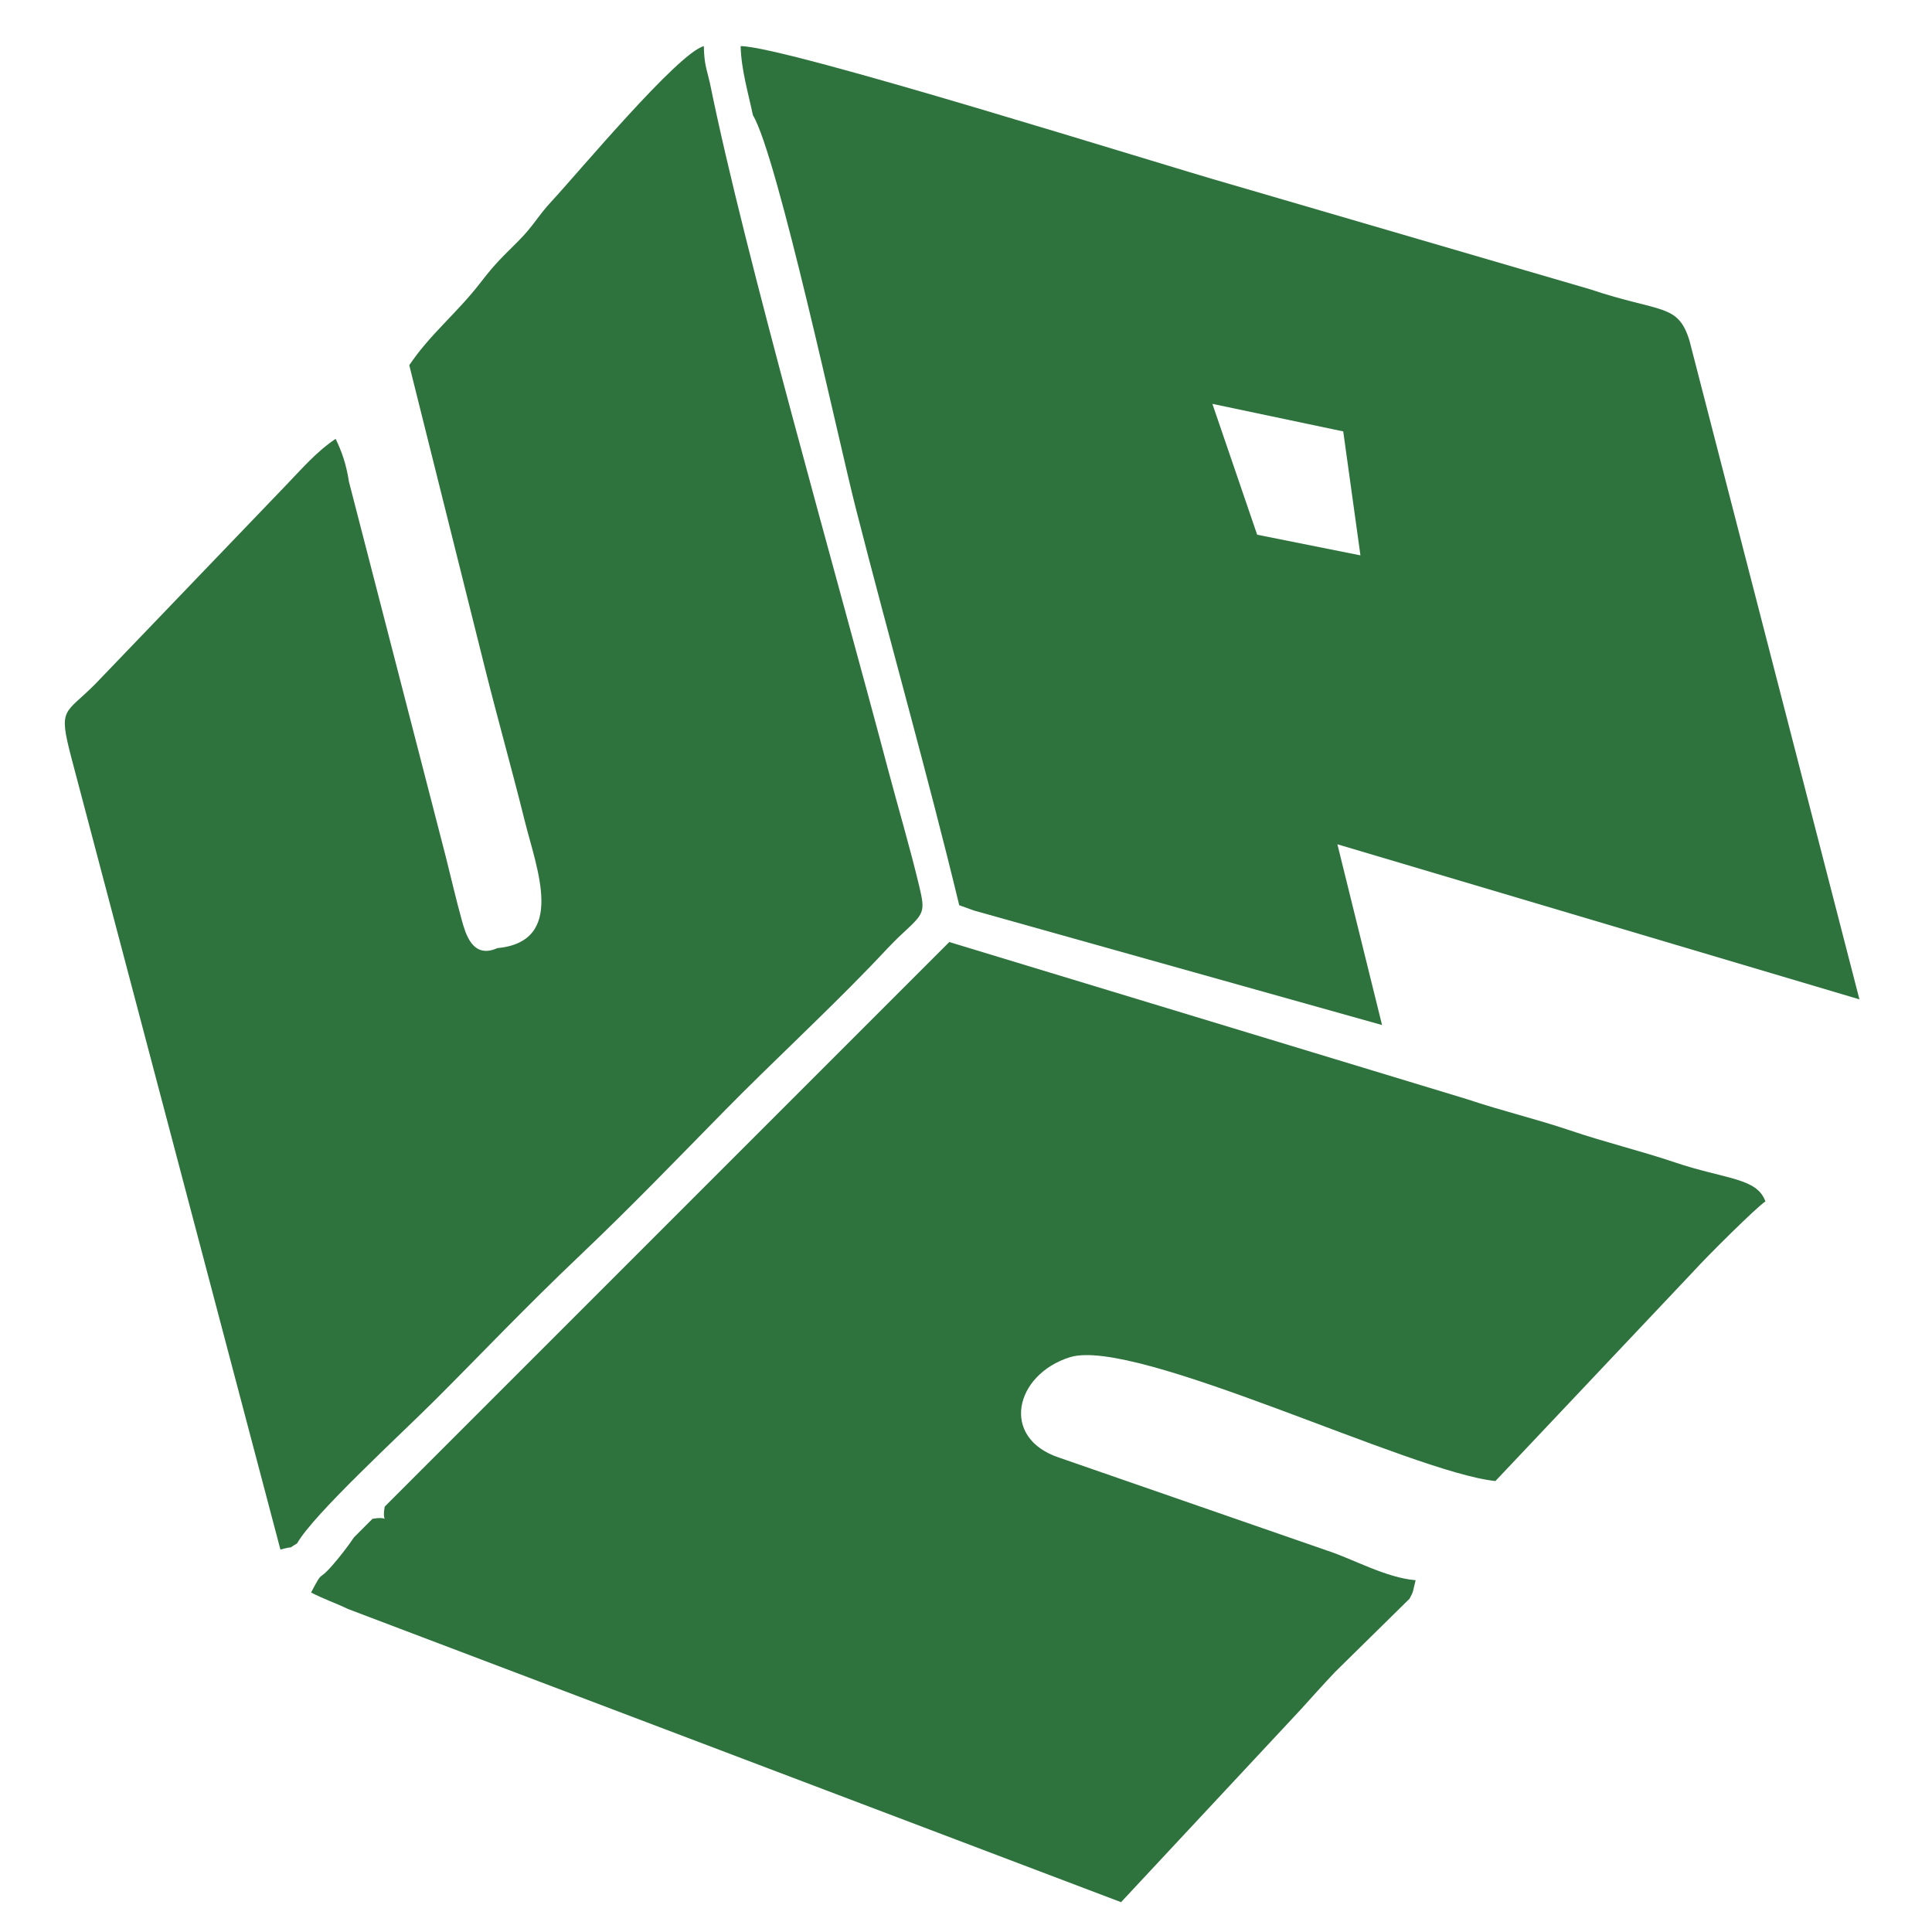
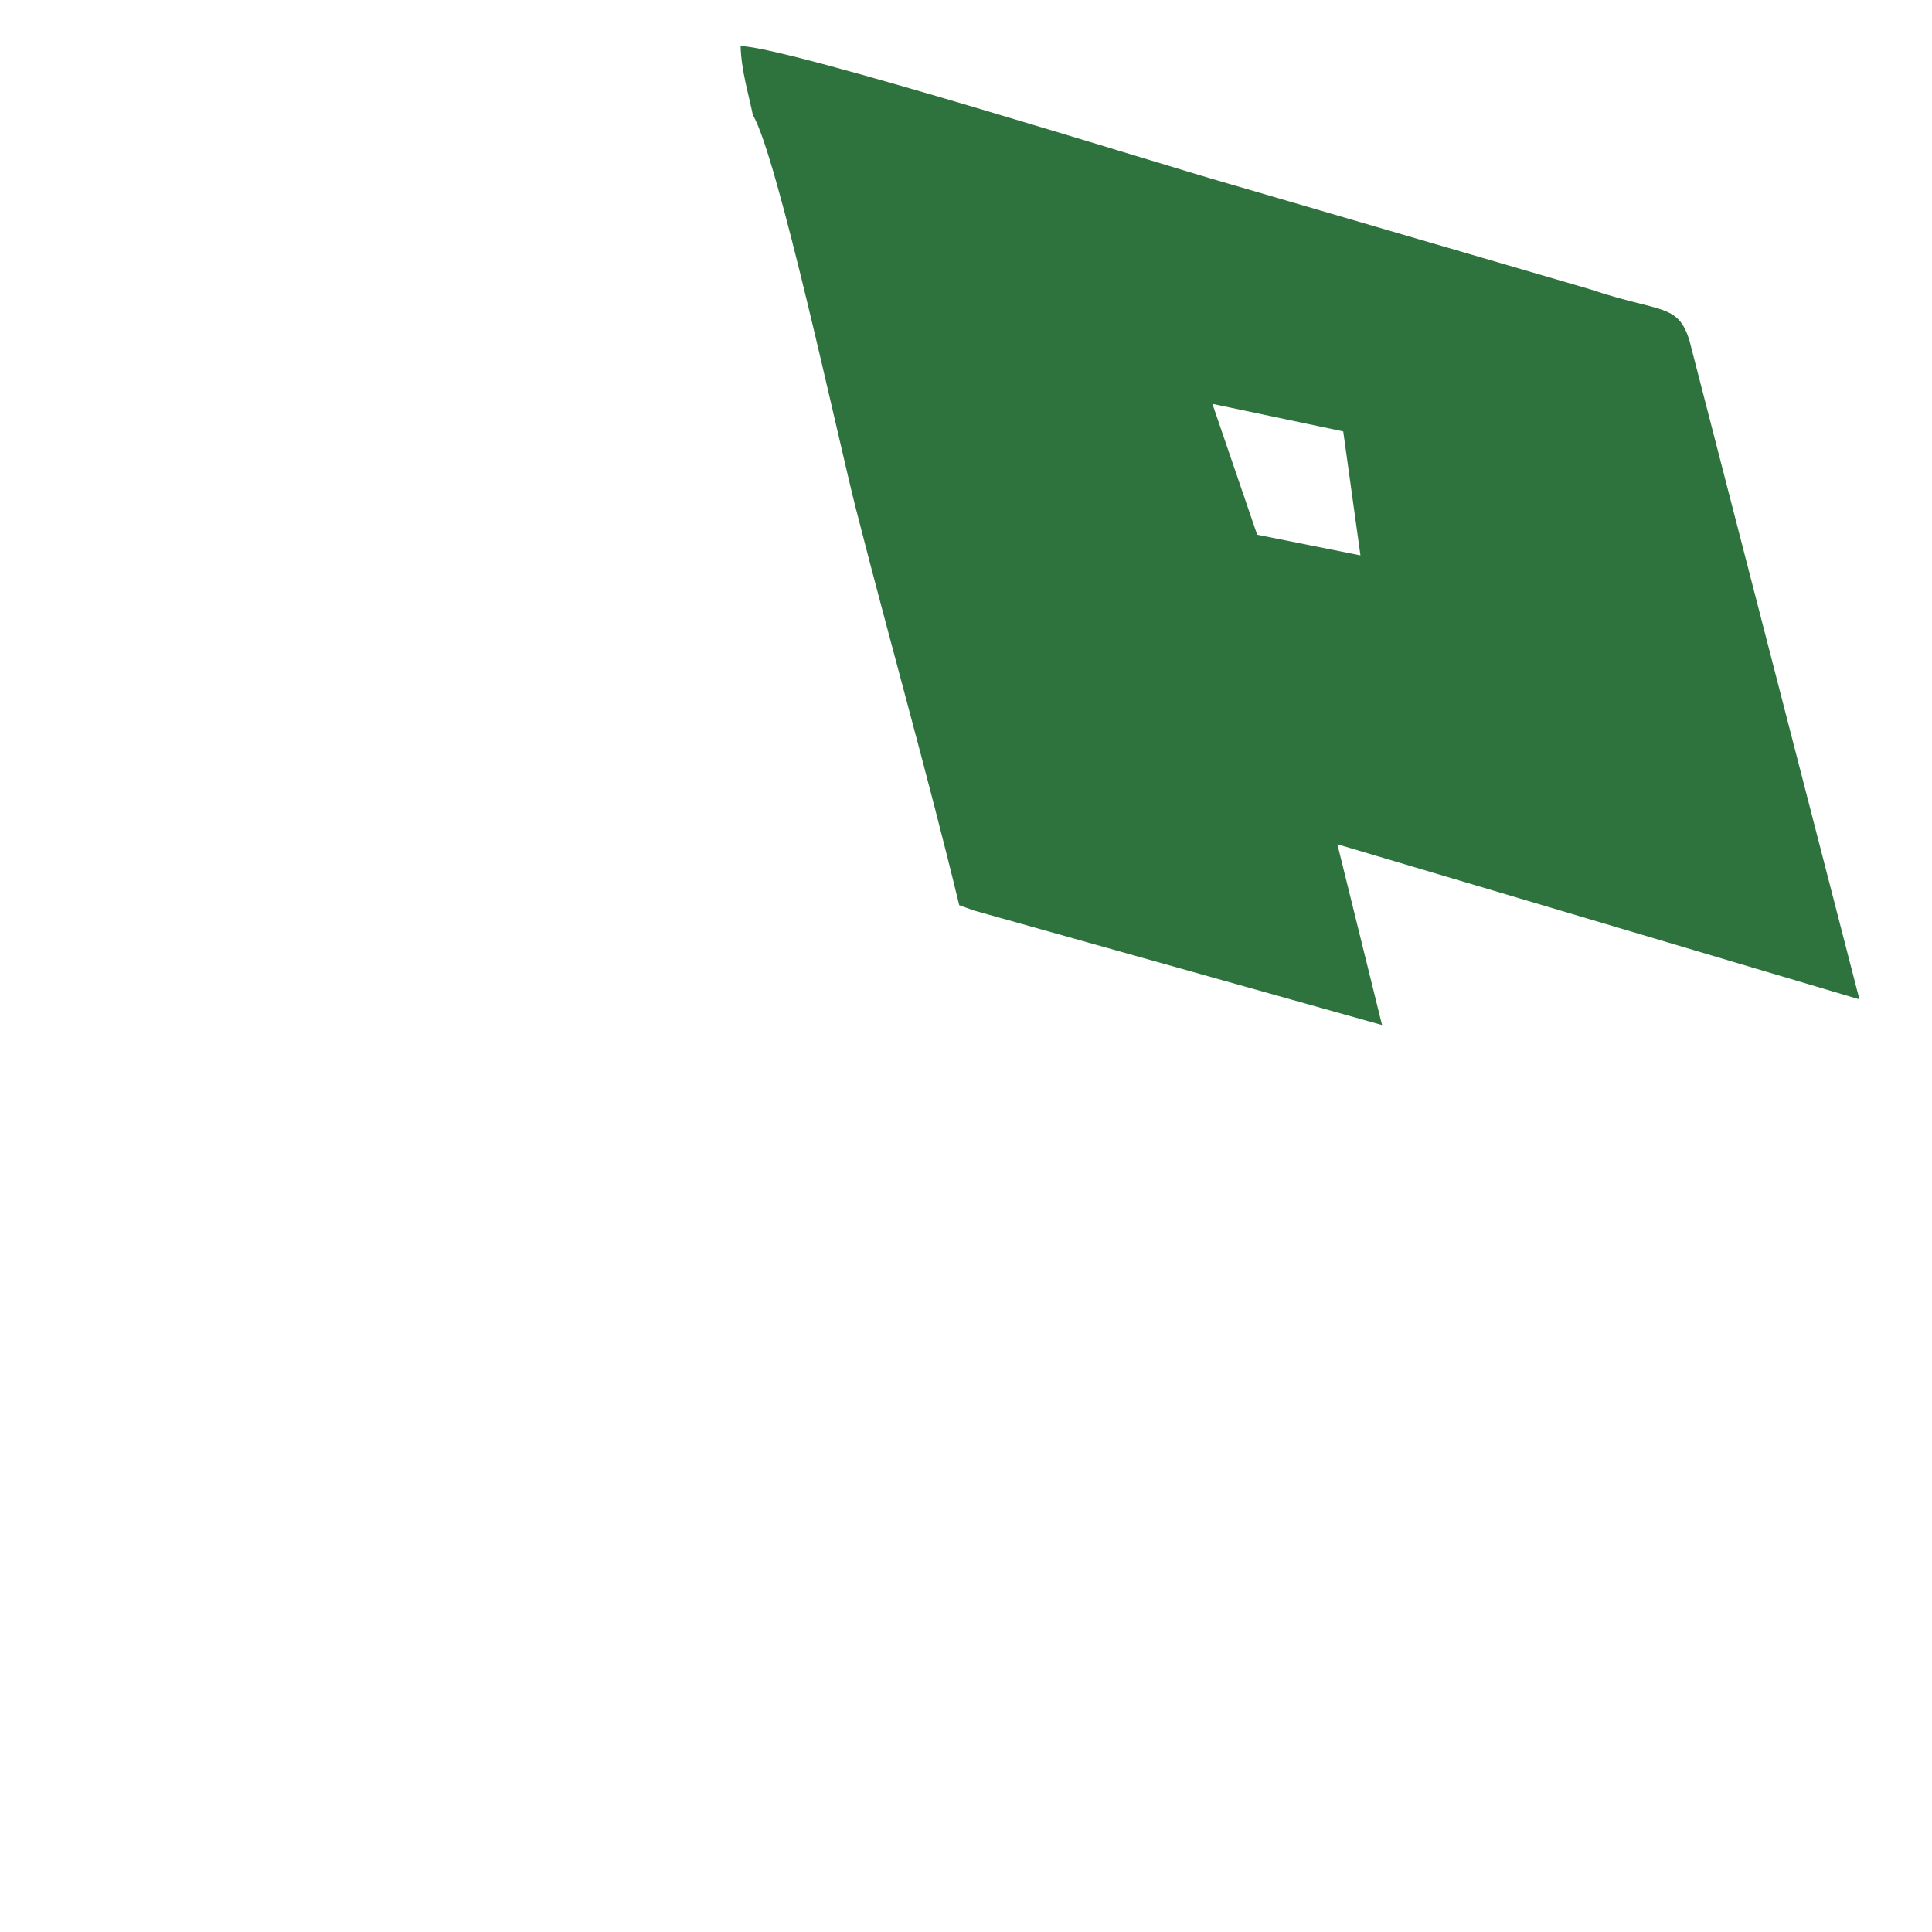
<svg xmlns="http://www.w3.org/2000/svg" xml:space="preserve" width="1800mm" height="1800mm" version="1.1" style="shape-rendering:geometricPrecision; text-rendering:geometricPrecision; image-rendering:optimizeQuality; fill-rule:evenodd; clip-rule:evenodd" viewBox="0 0 180000 180000">
  <defs>
    <style type="text/css">
   
    .fil0 {fill:#2E733D}
   
  </style>
  </defs>
  <g id="Capa_x0020_1">
-     <path class="fil0" d="M85583.2 90625.05l-571.75 571.75 -571.75 571.75 -571.75 571.75 -571.59 571.75 -571.75 571.59 -571.75 571.75 -571.75 571.75 -571.75 571.75 -571.58 571.58 -571.75 571.75 -571.75 571.75 -571.75 571.75 -571.59 571.75 -571.75 571.59 -571.75 571.75 -571.75 571.75 -571.58 571.75 -571.75 571.58 -571.75 571.75 -571.75 571.75 -571.75 571.75 -571.59 571.75 -571.75 571.59 -571.75 571.75 -571.75 571.75 -571.59 571.75 -571.74 571.58 -571.75 571.75 -571.75 571.75 -571.75 571.75 -571.59 571.75 -571.75 571.59 -571.75 571.75 -571.75 571.75 -571.59 571.75 -571.75 571.58 -571.74 571.75 -571.75 571.75 -571.75 571.75 -571.59 571.75 -571.75 571.59 -571.75 571.75 -571.75 571.75 -571.59 571.75 -571.75 571.59 -571.75 571.74 -571.74 571.75 -571.75 571.75 -571.59 571.59 -571.75 571.75 -571.75 571.75 -571.75 571.75 -571.59 571.75 -571.75 571.59 -571.75 571.75 -571.75 571.74 -571.58 571.75 -571.75 571.59 -571.75 571.75 -571.75 571.75 -571.75 571.75 -571.59 571.75 -571.75 571.59 -571.75 571.75 -571.75 571.75 -571.58 571.75 -571.75 571.58 -571.75 571.75 -571.75 571.75 -571.75 571.75 -571.59 571.75 -571.75 571.59 -571.75 571.75 -571.75 571.75 -571.58 571.75 -571.75 571.58 -571.75 571.75 -571.75 571.75 -571.75 571.75 -571.59 571.75 -571.75 571.59 -571.75 571.75 -1715.08 1715.08 -1143.5 1143.5c-346.16,1871.48 727.97,797.18 -1143.34,1143.5l-571.75 571.59 -571.75 571.75 -571.75 571.75c-524.59,783.4 -1241.06,1721.73 -1990.1,2583.4 -1489.18,1712.66 -795.39,263.19 -2011.82,2562.02 1142.85,604.65 2309.2,988.24 3430.33,1535.52l72032 27316.59 16687.54 -17891.96c1219.5,-1331.81 2048.44,-2287.65 3284.15,-3585.43l6902.64 -6790.01c431.09,-779.02 287.66,-657.48 571.59,-1728.21 -2759.89,-229.64 -5810.03,-1961.58 -8138.84,-2723.59l-25020.36 -8678.66c-5615.39,-1827.4 -4182.13,-7768.86 947.41,-9373.91 6124.1,-1916.36 31755.11,10715.28 39644.21,11536.44l18568.57 -19658.1c1018.22,-1139.61 5823.32,-5926.71 6586.78,-6389.88 -780.15,-2224.77 -3726.74,-2046.5 -8501.04,-3663.38 -3016.92,-1021.63 -6378.7,-1833.71 -9641.14,-2936.7 -3352.71,-1133.45 -6266.88,-1791.9 -9650.87,-2926.65l-48244.76 -14643.62 -2858.58 2858.42z" />
    <path class="fil0" d="M70146.93 10731.82c2276.64,3752.68 7977.11,30323.95 9581.83,36608.82 3203.95,12548.02 6687.27,24776.13 9640.33,36995.66l1359.52 492.33 38033.66 10670.87 -4160.42 -16839.53 48637.11 14448.01 -15834.11 -61369.39c-1075.59,-3505.38 -2644.34,-2567.7 -9284.13,-4794.56l-33627.71 -9822.32c-6371.9,-1802.77 -41333.7,-12825.31 -45489.58,-12825.31 48.95,2195.92 736.89,4476.27 1143.5,6435.42zm42808.73 26894.84l12190.2 2566.36 1603.99 11548.61 -9623.85 -1924.76 -4170.34 -12190.21z" />
-     <path class="fil0" d="M46326.31 88338.22c-2346.96,1056.14 -2980.94,-1465.03 -3307.33,-2629.76 -519.08,-1852.51 -1021.95,-4059.94 -1496.95,-5928.17l-9009.76 -34892.28c-262.21,-1684.61 -667.68,-2805.1 -1241.86,-4001.92 -1814.27,1214.81 -3126.15,2774.96 -4722.29,4425.06l-17636.88 18381.07c-2895.37,2927.62 -3509.09,2139.52 -2254.42,6933.59l19468.16 73740.28c1548.01,-410.49 479.87,68.23 1552.87,-571.58 1543.62,-2725.86 9568.7,-10065.42 12981.53,-13479.38 4279.86,-4281.32 8214.68,-8448.22 13445.03,-13419.59 4747.07,-4512.08 8880.26,-8813.33 13432.54,-13443.89 4260.57,-4333.82 8992.9,-8701.83 13507.1,-13363.34 1296.8,-1339.27 1924.14,-2082.64 3117.07,-3189.84 1941,-1801.3 2052.66,-1927.22 1489.66,-4296.39 -855.36,-3599.84 -1971.79,-7352.36 -2909.96,-10898.24 -4809.96,-18182.38 -13329.31,-47829.72 -16602.29,-63977.11 -305.97,-1343.96 -526.53,-1689.96 -565.27,-3430.33 -2413.08,644.35 -11757,11849.86 -14156.63,14429.22 -1360.66,1462.43 -1644.59,2243.89 -3126.96,3733.38 -1591.27,1598.89 -2087.66,2013.28 -3539.4,3893.02 -2192.19,2838.17 -4684.36,4784.03 -6619.36,7673.57l7085.94 28360.26c1248.83,4967.48 2550.67,9564 3663.54,14059.72 1115.78,4507.55 3896.42,11268.06 -2554.08,11892.65z" />
  </g>
</svg>